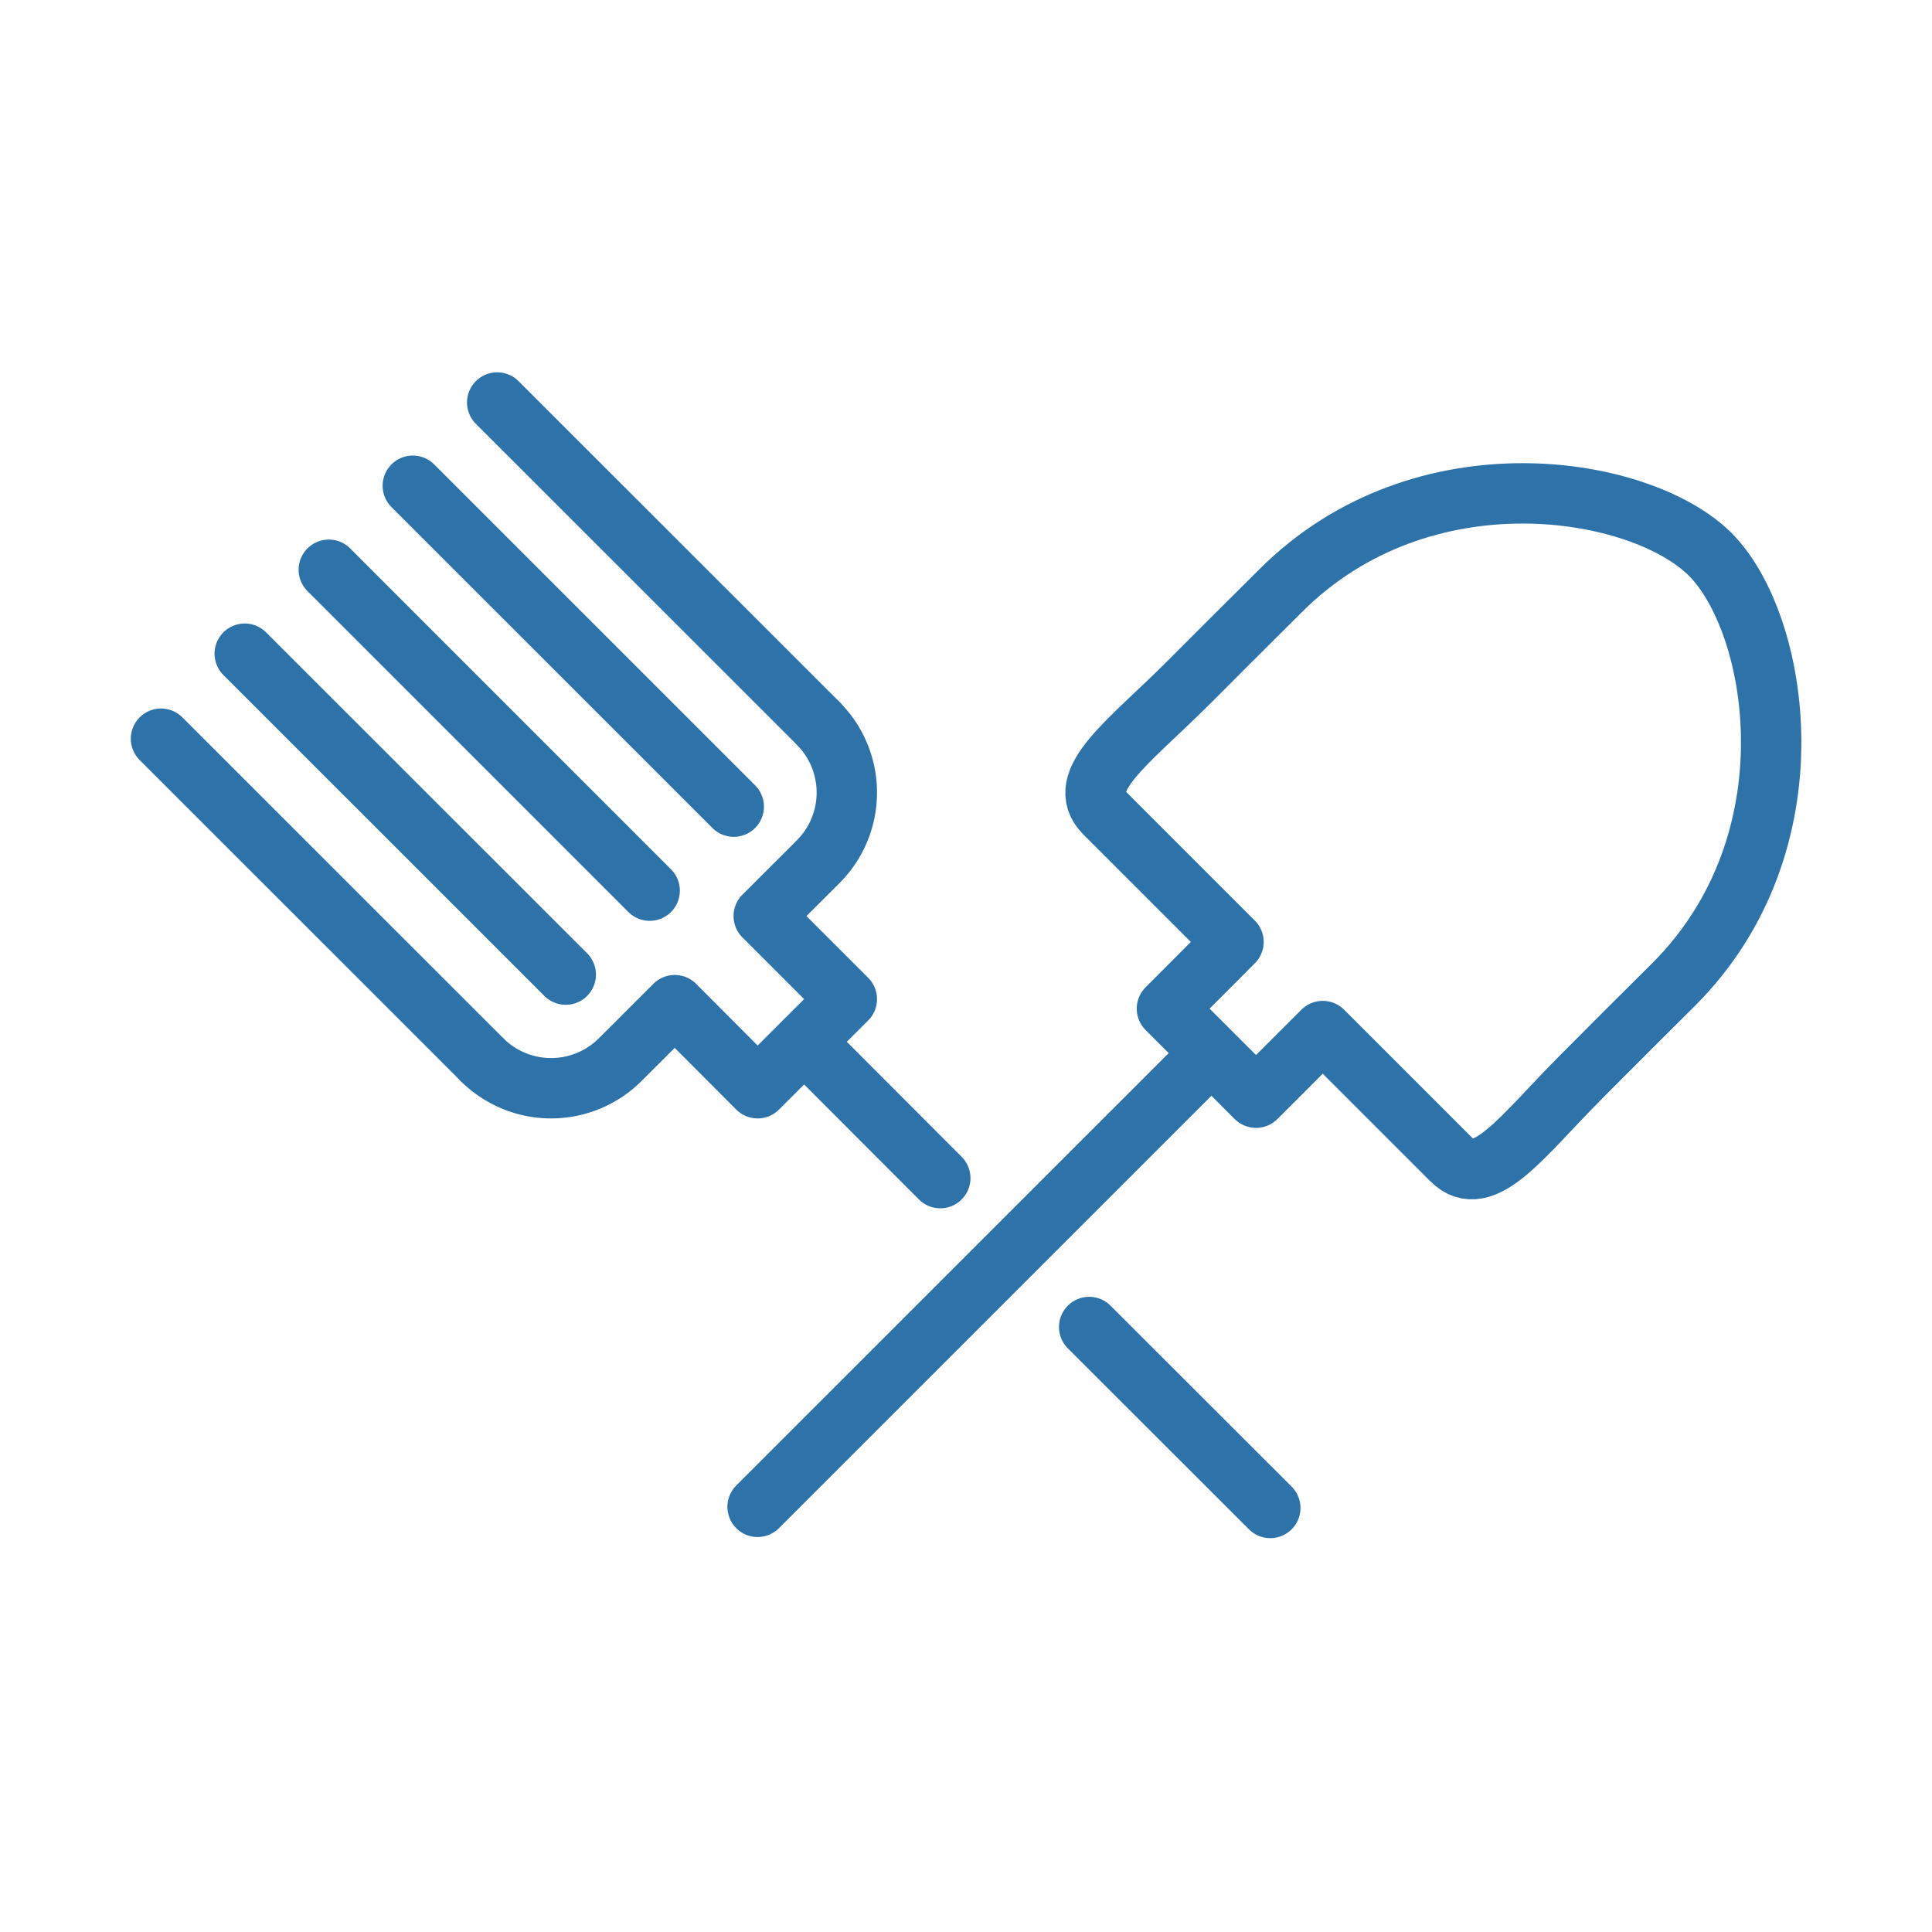
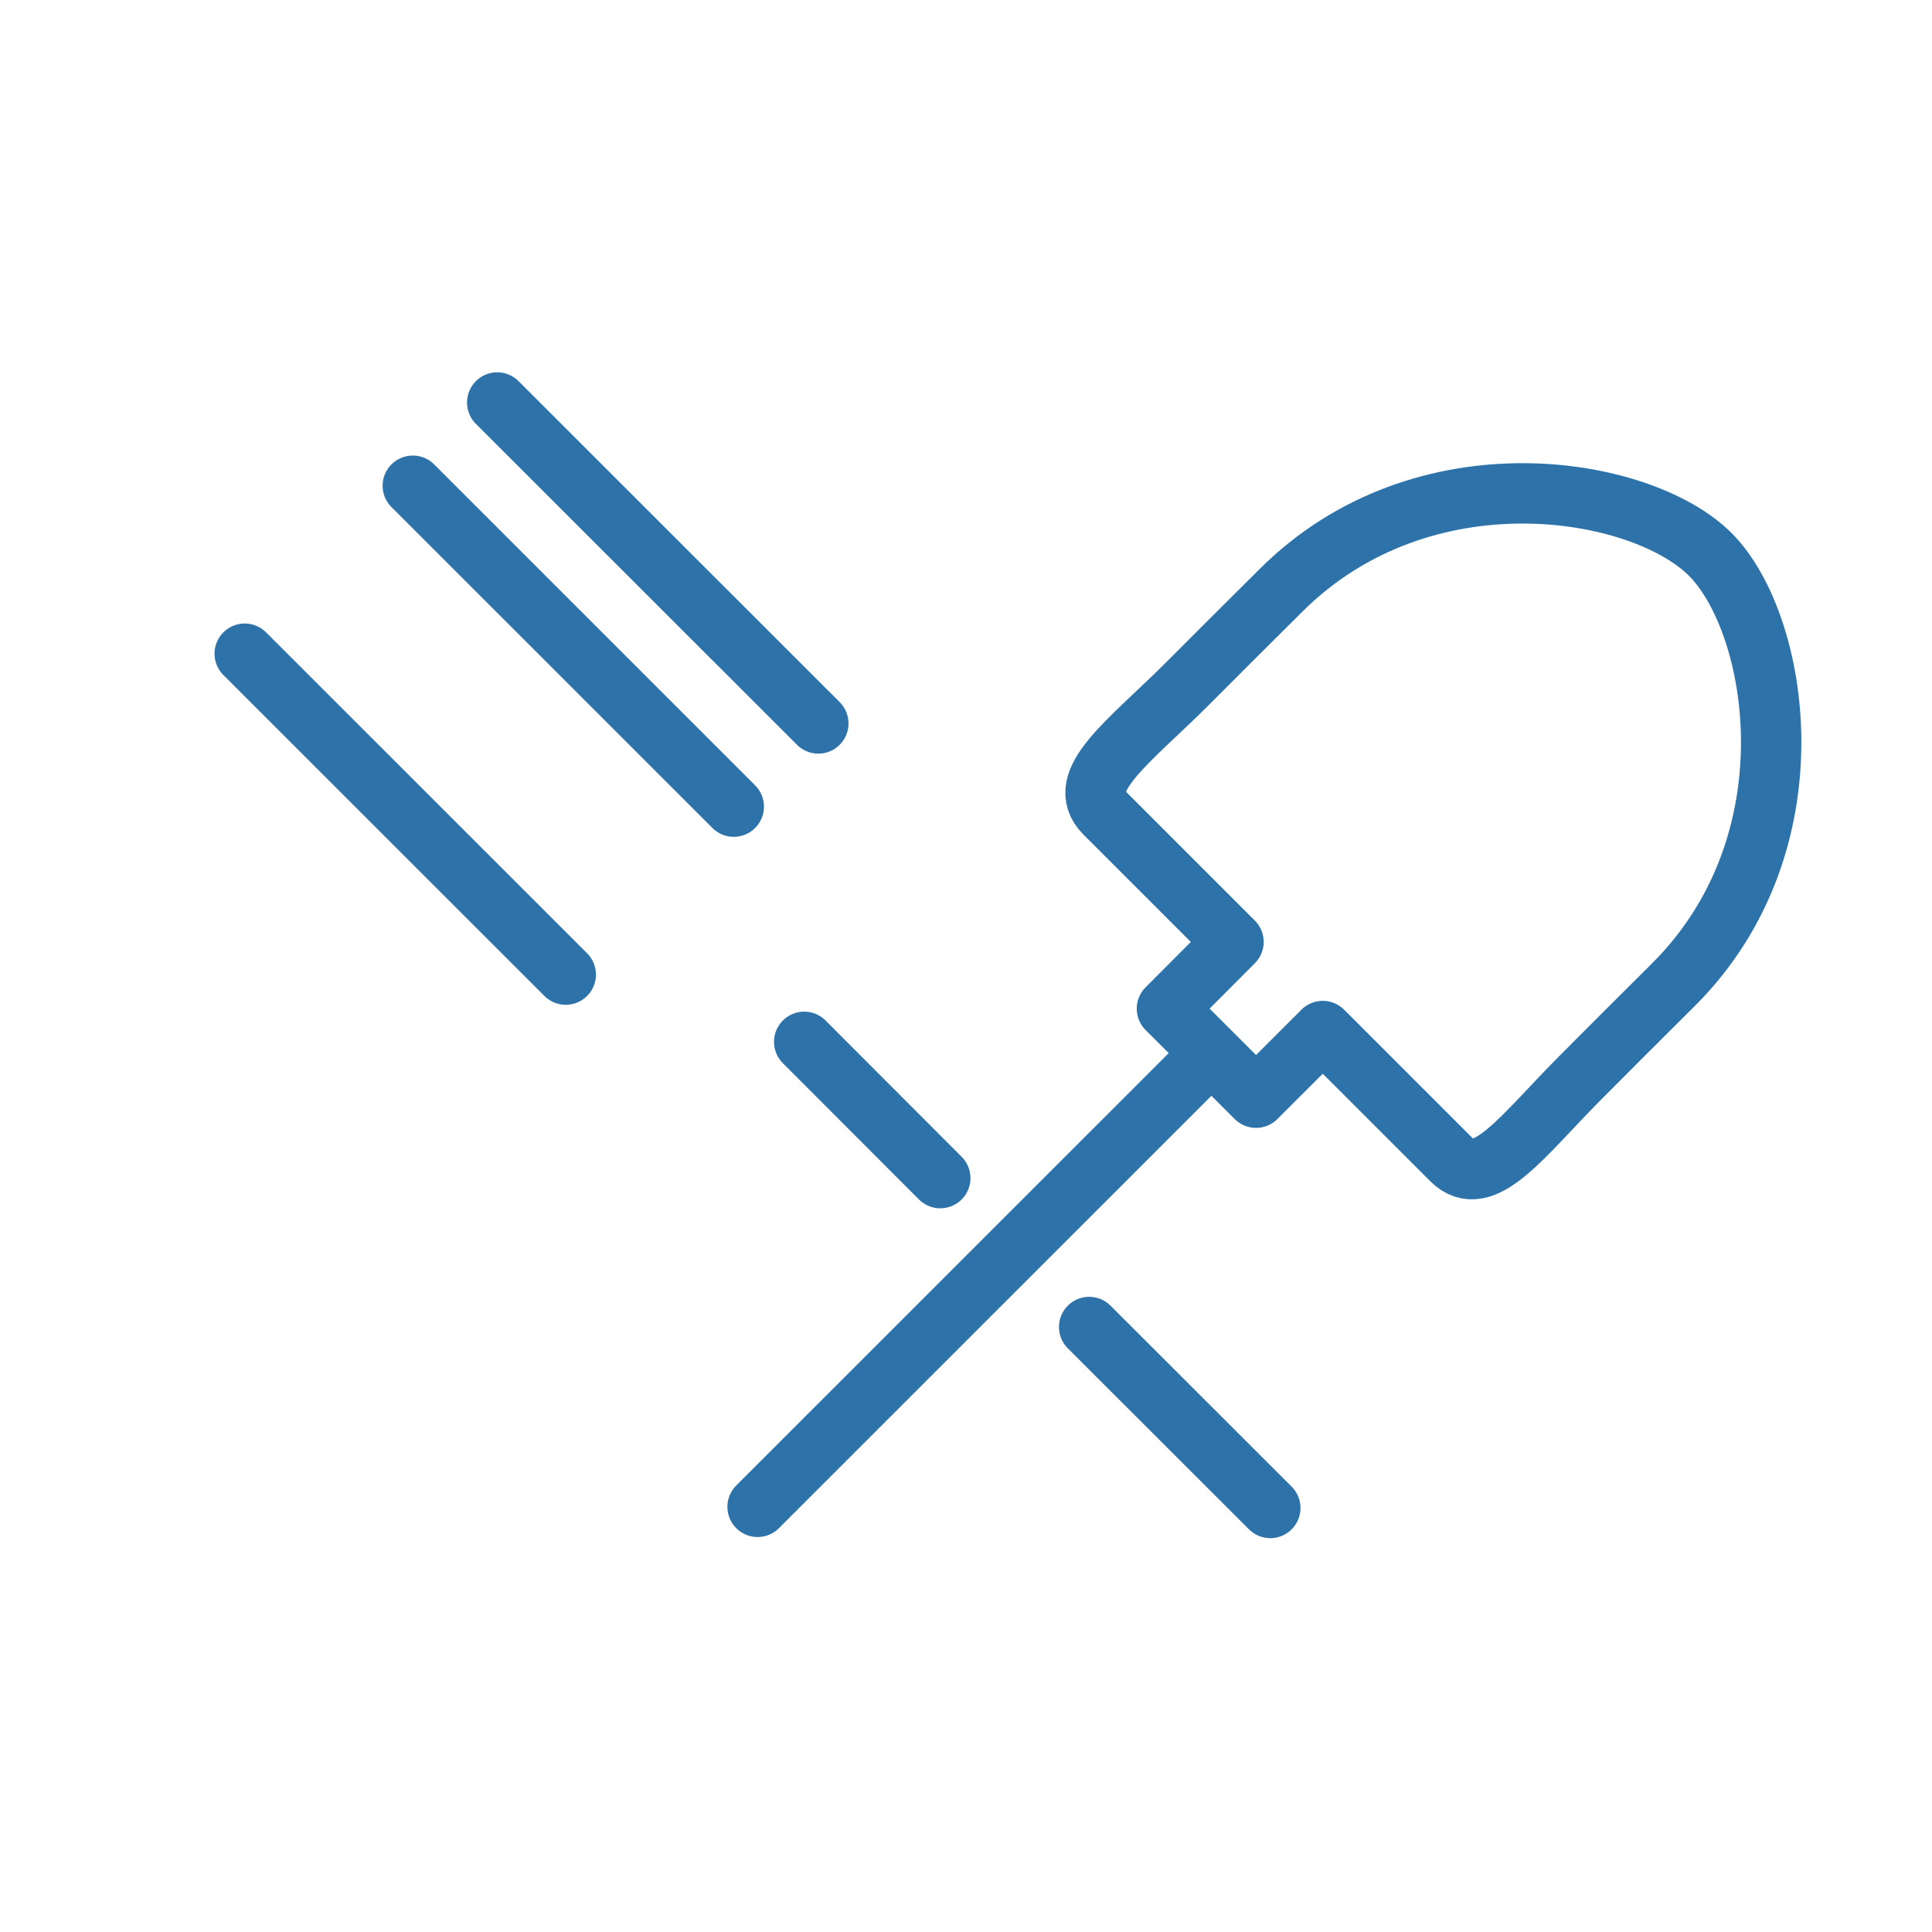
<svg xmlns="http://www.w3.org/2000/svg" width="48" height="48" viewBox="0 0 48 48">
  <defs>
    <style>
      .cls-1 {
        clip-path: url(#clip-icon_concept);
      }

      .cls-2 {
        fill: none;
        stroke: #2d73aa;
        stroke-linecap: round;
        stroke-linejoin: round;
        stroke-width: 1.5px;
      }
    </style>
    <clipPath id="clip-icon_concept">
      <rect width="48" height="48" />
    </clipPath>
  </defs>
  <g id="icon_concept" class="cls-1">
    <g id="グループ_140" data-name="グループ 140" transform="translate(-681.299 287)">
      <g id="グループ_61" data-name="グループ 61" transform="translate(685.299 -277)">
        <g id="グループ_55" data-name="グループ 55" transform="translate(14.822 2.258)">
          <line id="線_18" data-name="線 18" class="cls-2" x1="11.147" y2="11.145" transform="translate(0 14.034)" />
          <path id="パス_100" data-name="パス 100" class="cls-2" d="M127.519,112.321c.818-.824,1.359-1.361,2.293-2.291,3.542-3.54,2.609-8.978.907-10.682h0c-1.708-1.71-7.142-2.636-10.679.907-.935.93-1.478,1.47-2.294,2.289-1.463,1.464-2.862,2.434-2.072,3.232l3.2,3.2-1.654,1.658,2.214,2.212,1.658-1.656,3.2,3.2C125.085,115.187,126.056,113.786,127.519,112.321Z" transform="translate(-107.05 -97.832)" />
        </g>
        <g id="グループ_60" data-name="グループ 60">
          <g id="グループ_56" data-name="グループ 56" transform="translate(15.98 15.884)">
            <line id="線_19" data-name="線 19" class="cls-2" x2="4.5" y2="4.496" transform="translate(7.08 7.085)" />
            <line id="線_20" data-name="線 20" class="cls-2" x2="3.381" y2="3.386" />
          </g>
          <g id="グループ_59" data-name="グループ 59">
-             <path id="パス_101" data-name="パス 101" class="cls-2" d="M107.5,109.173a2.429,2.429,0,0,0,3.412-.006l1.363-1.361,2.059,2.064,2.216-2.214-2.064-2.064,1.359-1.357a2.429,2.429,0,0,0,.008-3.414" transform="translate(-99.511 -92.833)" />
            <g id="グループ_58" data-name="グループ 58">
              <g id="グループ_57" data-name="グループ 57">
-                 <line id="線_21" data-name="線 21" class="cls-2" x1="7.976" y1="7.974" transform="translate(0 8.353)" />
                <line id="線_22" data-name="線 22" class="cls-2" x1="7.978" y1="7.974" transform="translate(8.353)" />
              </g>
            </g>
          </g>
        </g>
      </g>
      <g id="グループ_62" data-name="グループ 62" transform="translate(687.379 -274.932)">
        <line id="線_23" data-name="線 23" class="cls-2" x1="7.976" y1="7.973" transform="translate(0 4.173)" />
-         <line id="線_24" data-name="線 24" class="cls-2" x1="7.972" y1="7.973" transform="translate(2.089 2.087)" />
        <line id="線_25" data-name="線 25" class="cls-2" x1="7.974" y1="7.973" transform="translate(4.176)" />
      </g>
    </g>
  </g>
</svg>